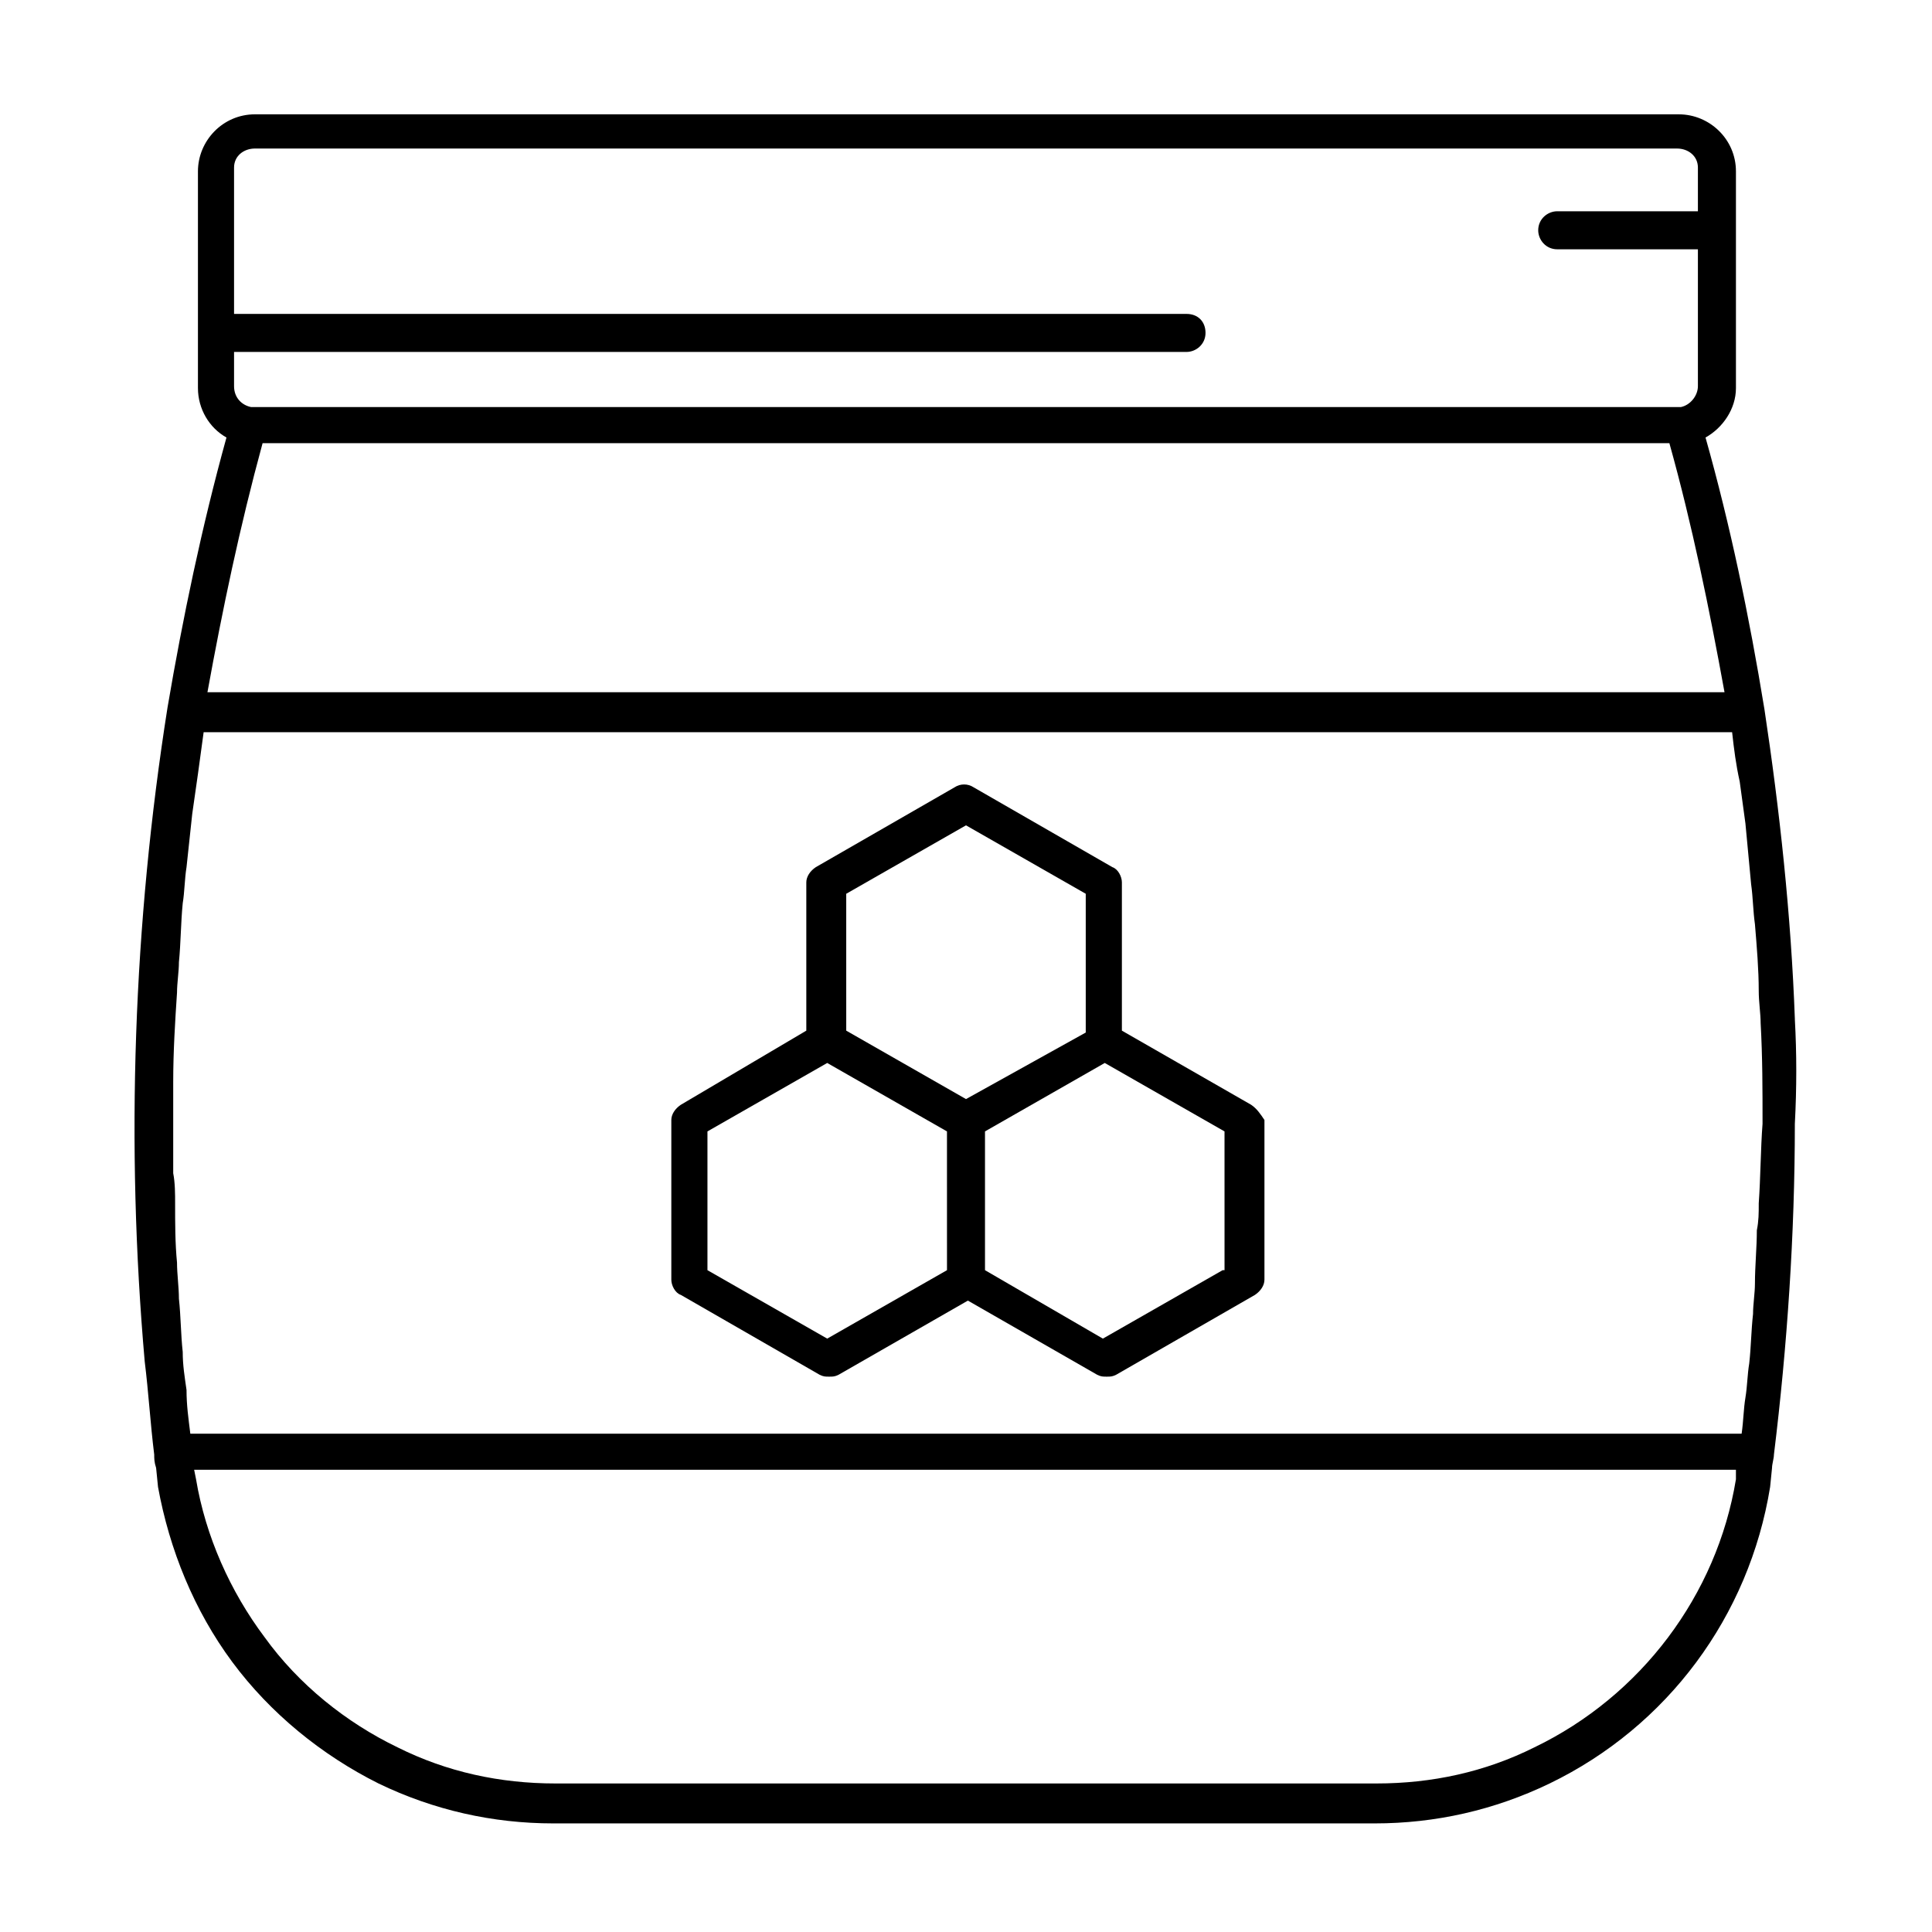
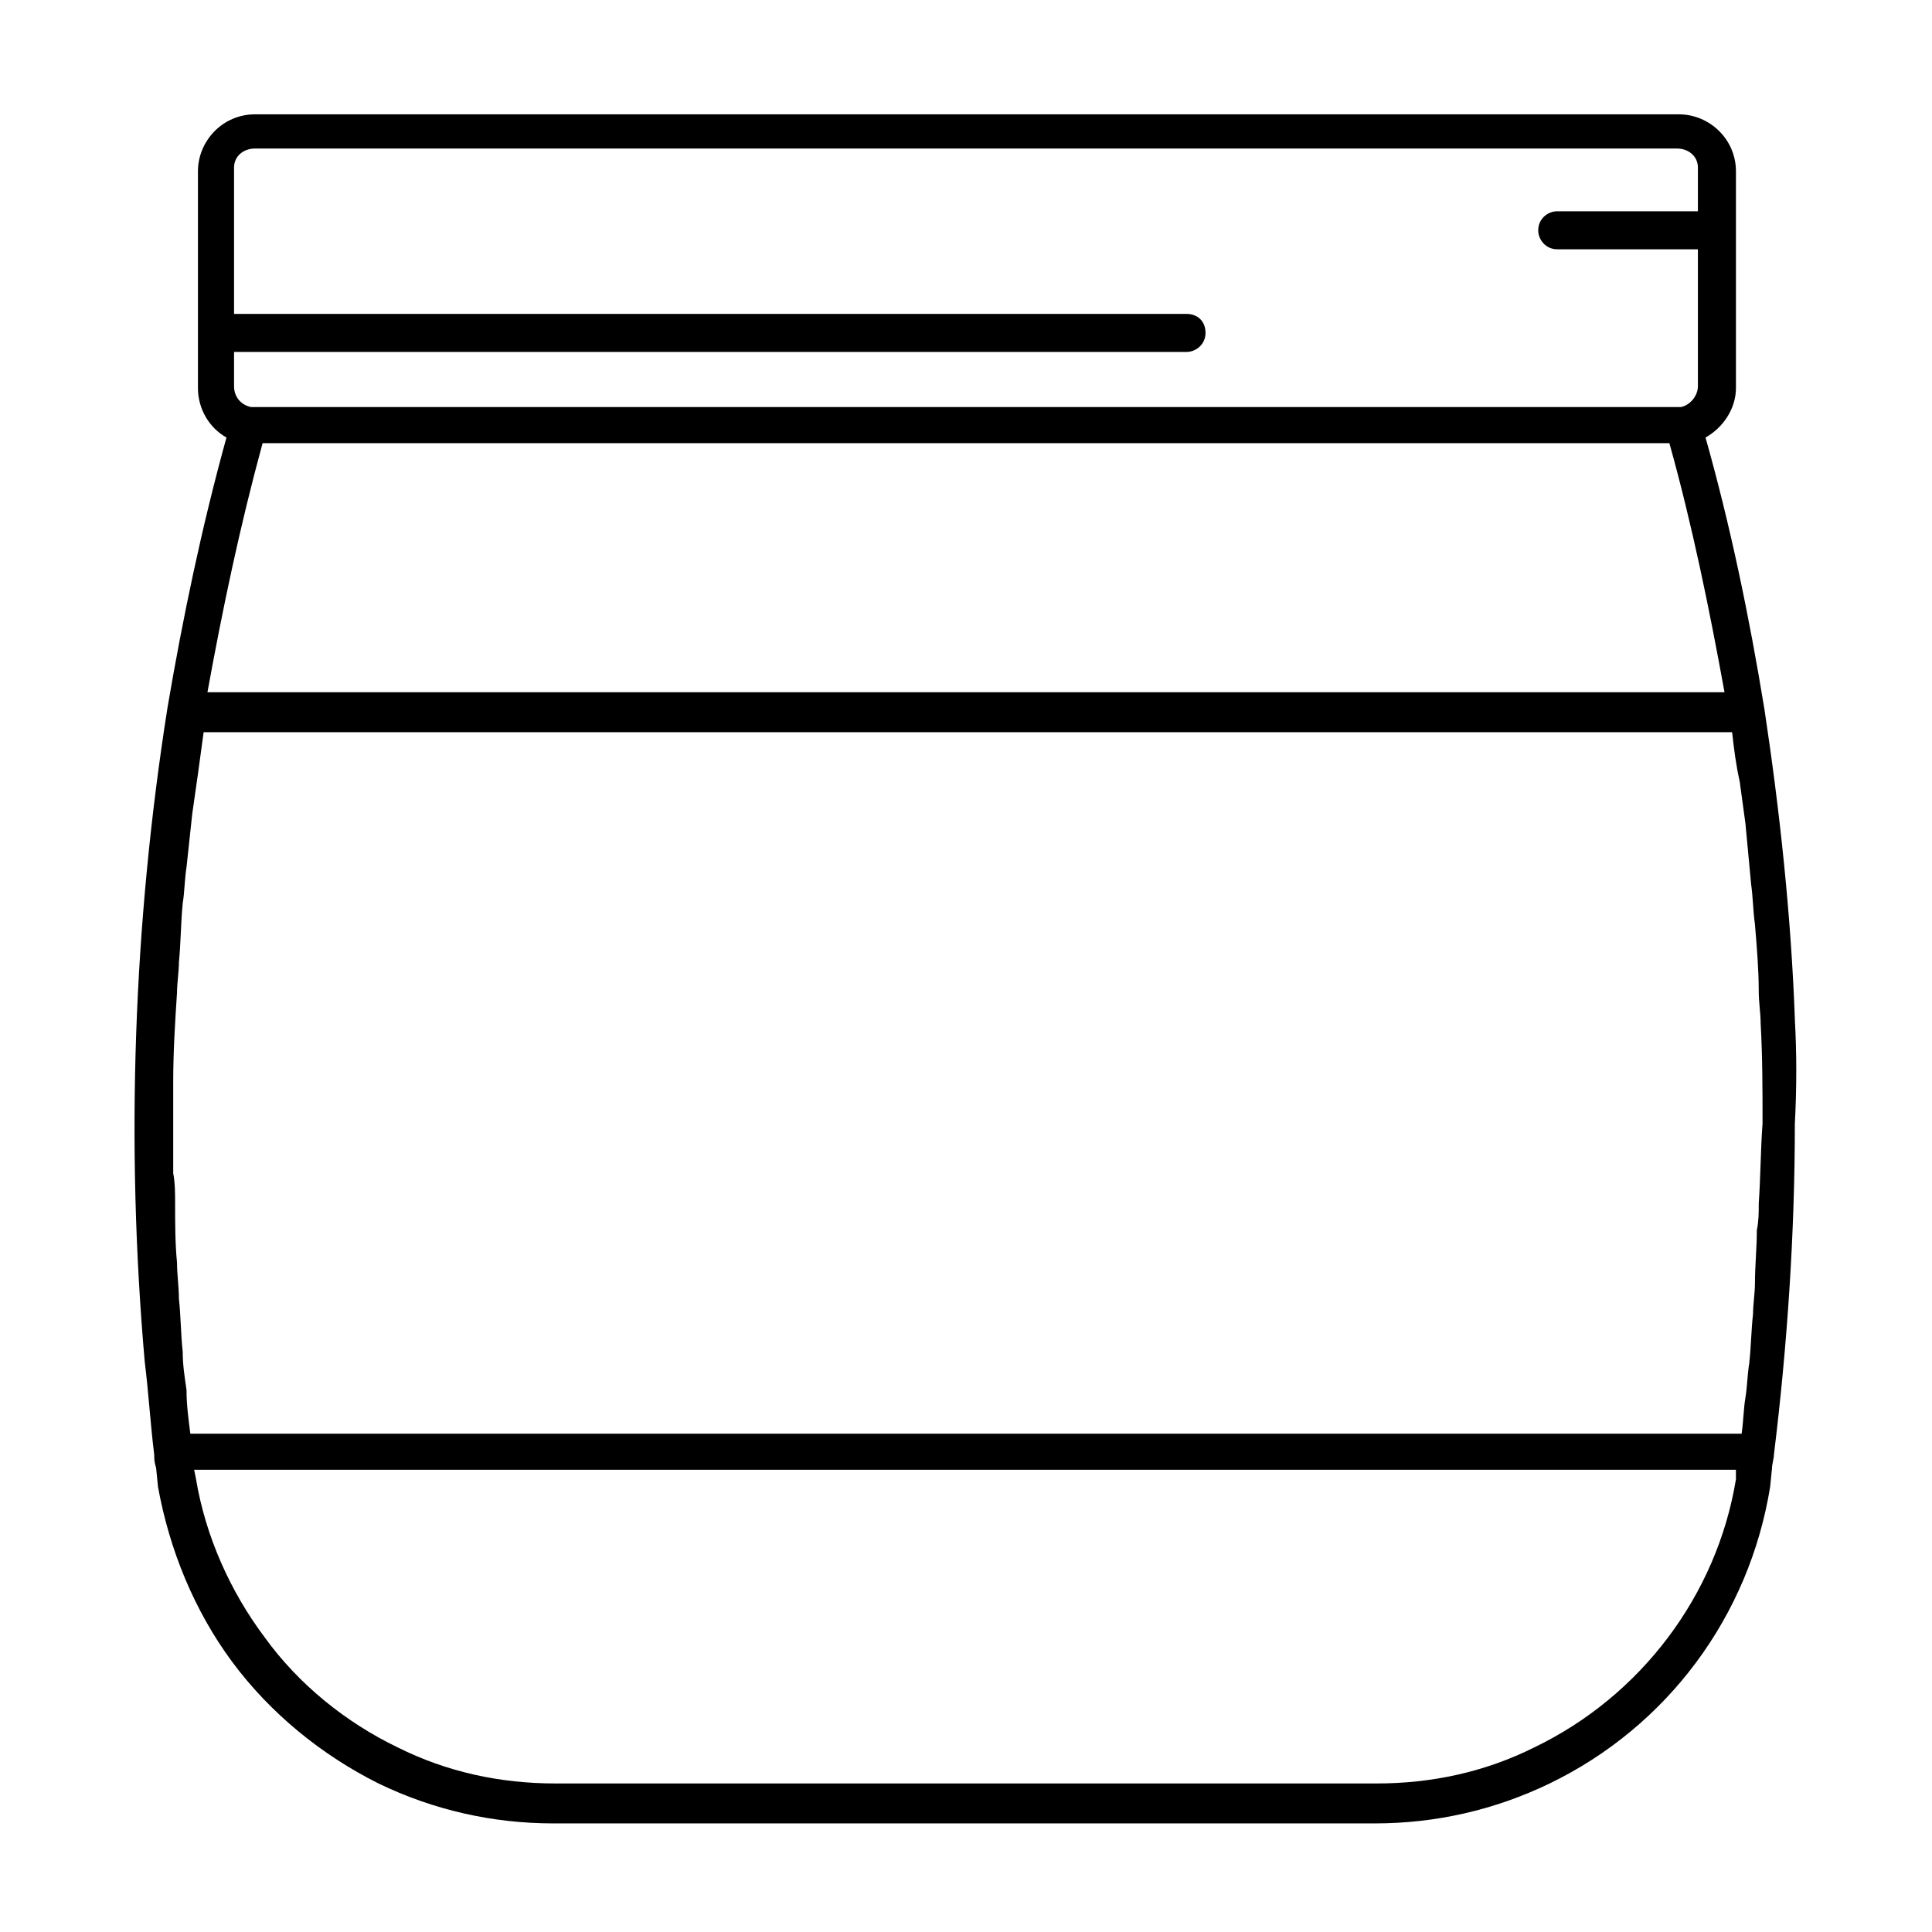
<svg xmlns="http://www.w3.org/2000/svg" fill="#000000" width="800px" height="800px" version="1.1" viewBox="144 144 512 512">
  <g>
    <path d="m619.66 414.11c-1.008-27.711-4.031-55.418-8.062-82.121-4.031-24.688-9.07-48.871-15.617-72.043 4.535-2.519 8.062-7.559 8.062-13.098v-57.434c0-8.566-7.055-15.113-15.113-15.113l-377.36-0.004c-8.566 0-15.113 7.055-15.113 15.113v57.434c0 5.543 3.023 10.578 7.559 13.098-6.551 23.68-11.59 47.863-15.621 71.543-9.07 57.434-11.082 115.88-6.047 173.31 1.008 8.062 1.512 16.625 2.519 24.688 0 1.008 0 2.016 0.504 3.527l0.504 5.039c3.023 16.625 9.574 32.746 19.648 46.352 10.078 13.602 23.68 24.688 38.793 32.242 14.609 7.055 30.23 10.578 46.352 10.578h217.64c16.121 0 31.738-3.527 46.352-10.578 31.234-15.113 52.898-44.336 58.441-78.594l0.504-5.039c0-1.008 0.504-2.519 0.504-3.527 3.527-28.719 5.543-58.441 5.543-87.664 0.504-9.57 0.504-18.641 0-27.707zm-9.574 48.871c0 2.519 0 4.535-0.504 7.055 0 4.535-0.504 9.574-0.504 14.105 0 2.519-0.504 5.543-0.504 8.062-0.504 4.535-0.504 8.566-1.008 13.098-0.504 3.023-0.504 6.047-1.008 9.07-0.504 3.023-0.504 6.047-1.008 9.574l-411.11-0.004c-0.504-4.031-1.008-7.559-1.008-11.586-0.504-3.527-1.008-6.551-1.008-10.078-0.504-4.535-0.504-9.574-1.008-14.105 0-3.023-0.504-6.551-0.504-9.574-0.504-5.039-0.504-10.578-0.504-15.617 0-2.519 0-5.543-0.504-8.062v-22.168-2.016c0-8.062 0.504-16.121 1.008-23.68 0-2.519 0.504-5.543 0.504-8.062 0.504-5.039 0.504-10.578 1.008-15.617 0.504-3.023 0.504-6.551 1.008-9.574 0.504-4.535 1.008-9.574 1.512-14.105 0.504-3.527 1.008-7.055 1.512-10.578 0.504-3.527 1.008-7.559 1.512-11.082h405.06c0.504 4.535 1.008 8.566 2.016 13.098 0.504 3.527 1.008 7.559 1.512 11.082 0.504 5.543 1.008 10.578 1.512 16.121 0.504 3.527 0.504 7.055 1.008 10.578 0.504 6.047 1.008 12.09 1.008 17.633 0 3.023 0.504 6.047 0.504 8.566 0.504 9.07 0.504 17.633 0.504 26.703-0.508 6.551-0.508 14.109-1.012 21.164zm-396.5-201.53h372.82c6.047 21.664 10.578 43.832 14.609 66h-402.04c4.031-22.168 8.566-43.832 14.613-66zm-2.016-78.09h376.85c3.023 0 5.543 2.016 5.543 5.039v11.586h-37.281c-2.519 0-5.039 2.016-5.039 5.039 0 2.519 2.016 5.039 5.039 5.039h37.281v36.273c0 2.519-2.016 5.039-4.535 5.543h-1.008-376.85-1.008c-2.519-0.504-4.535-2.519-4.535-5.543v-9.07h252.41c2.519 0 5.039-2.016 5.039-5.039 0-3.023-2.016-5.039-5.039-5.039l-252.41 0.004v-38.793c0-3.023 2.519-5.039 5.543-5.039zm339.06 423.7c-13.098 6.551-27.207 9.574-41.816 9.574h-217.64c-14.609 0-28.719-3.023-41.816-9.574-13.602-6.551-26.199-16.625-35.266-29.223-9.07-12.09-15.617-26.703-18.137-41.816l-0.504-2.519h408.59v2.523c-5.039 30.73-25.191 57.434-53.406 71.035z" />
-     <path d="m475.57 436.78-34.258-19.648v-39.297c0-1.512-1.008-3.527-2.519-4.031l-36.777-21.16c-1.512-1.008-3.527-1.008-5.039 0l-36.777 21.16c-1.512 1.008-2.519 2.519-2.519 4.031v39.297l-33.254 19.648c-1.512 1.008-2.519 2.519-2.519 4.031v42.32c0 1.512 1.008 3.527 2.519 4.031l36.777 21.16c1.008 0.504 1.512 0.504 2.519 0.504 1.008 0 1.512 0 2.519-0.504l34.258-19.648 34.258 19.648c1.008 0.504 1.512 0.504 2.519 0.504 1.008 0 1.512 0 2.519-0.504l36.777-21.16c1.512-1.008 2.519-2.519 2.519-4.031v-42.32c-1.004-1.512-2.012-3.023-3.523-4.031zm-107.31-55.922 31.738-18.137 31.738 18.137v36.777l-31.734 17.633-31.738-18.137zm-5.039 117.89-31.738-18.137v-36.777l31.738-18.137 31.738 18.137 0.004 36.777zm104.79-18.137-31.738 18.137-31.238-18.137v-36.777l31.738-18.137 31.738 18.137 0.004 36.777z" />
  </g>
</svg>